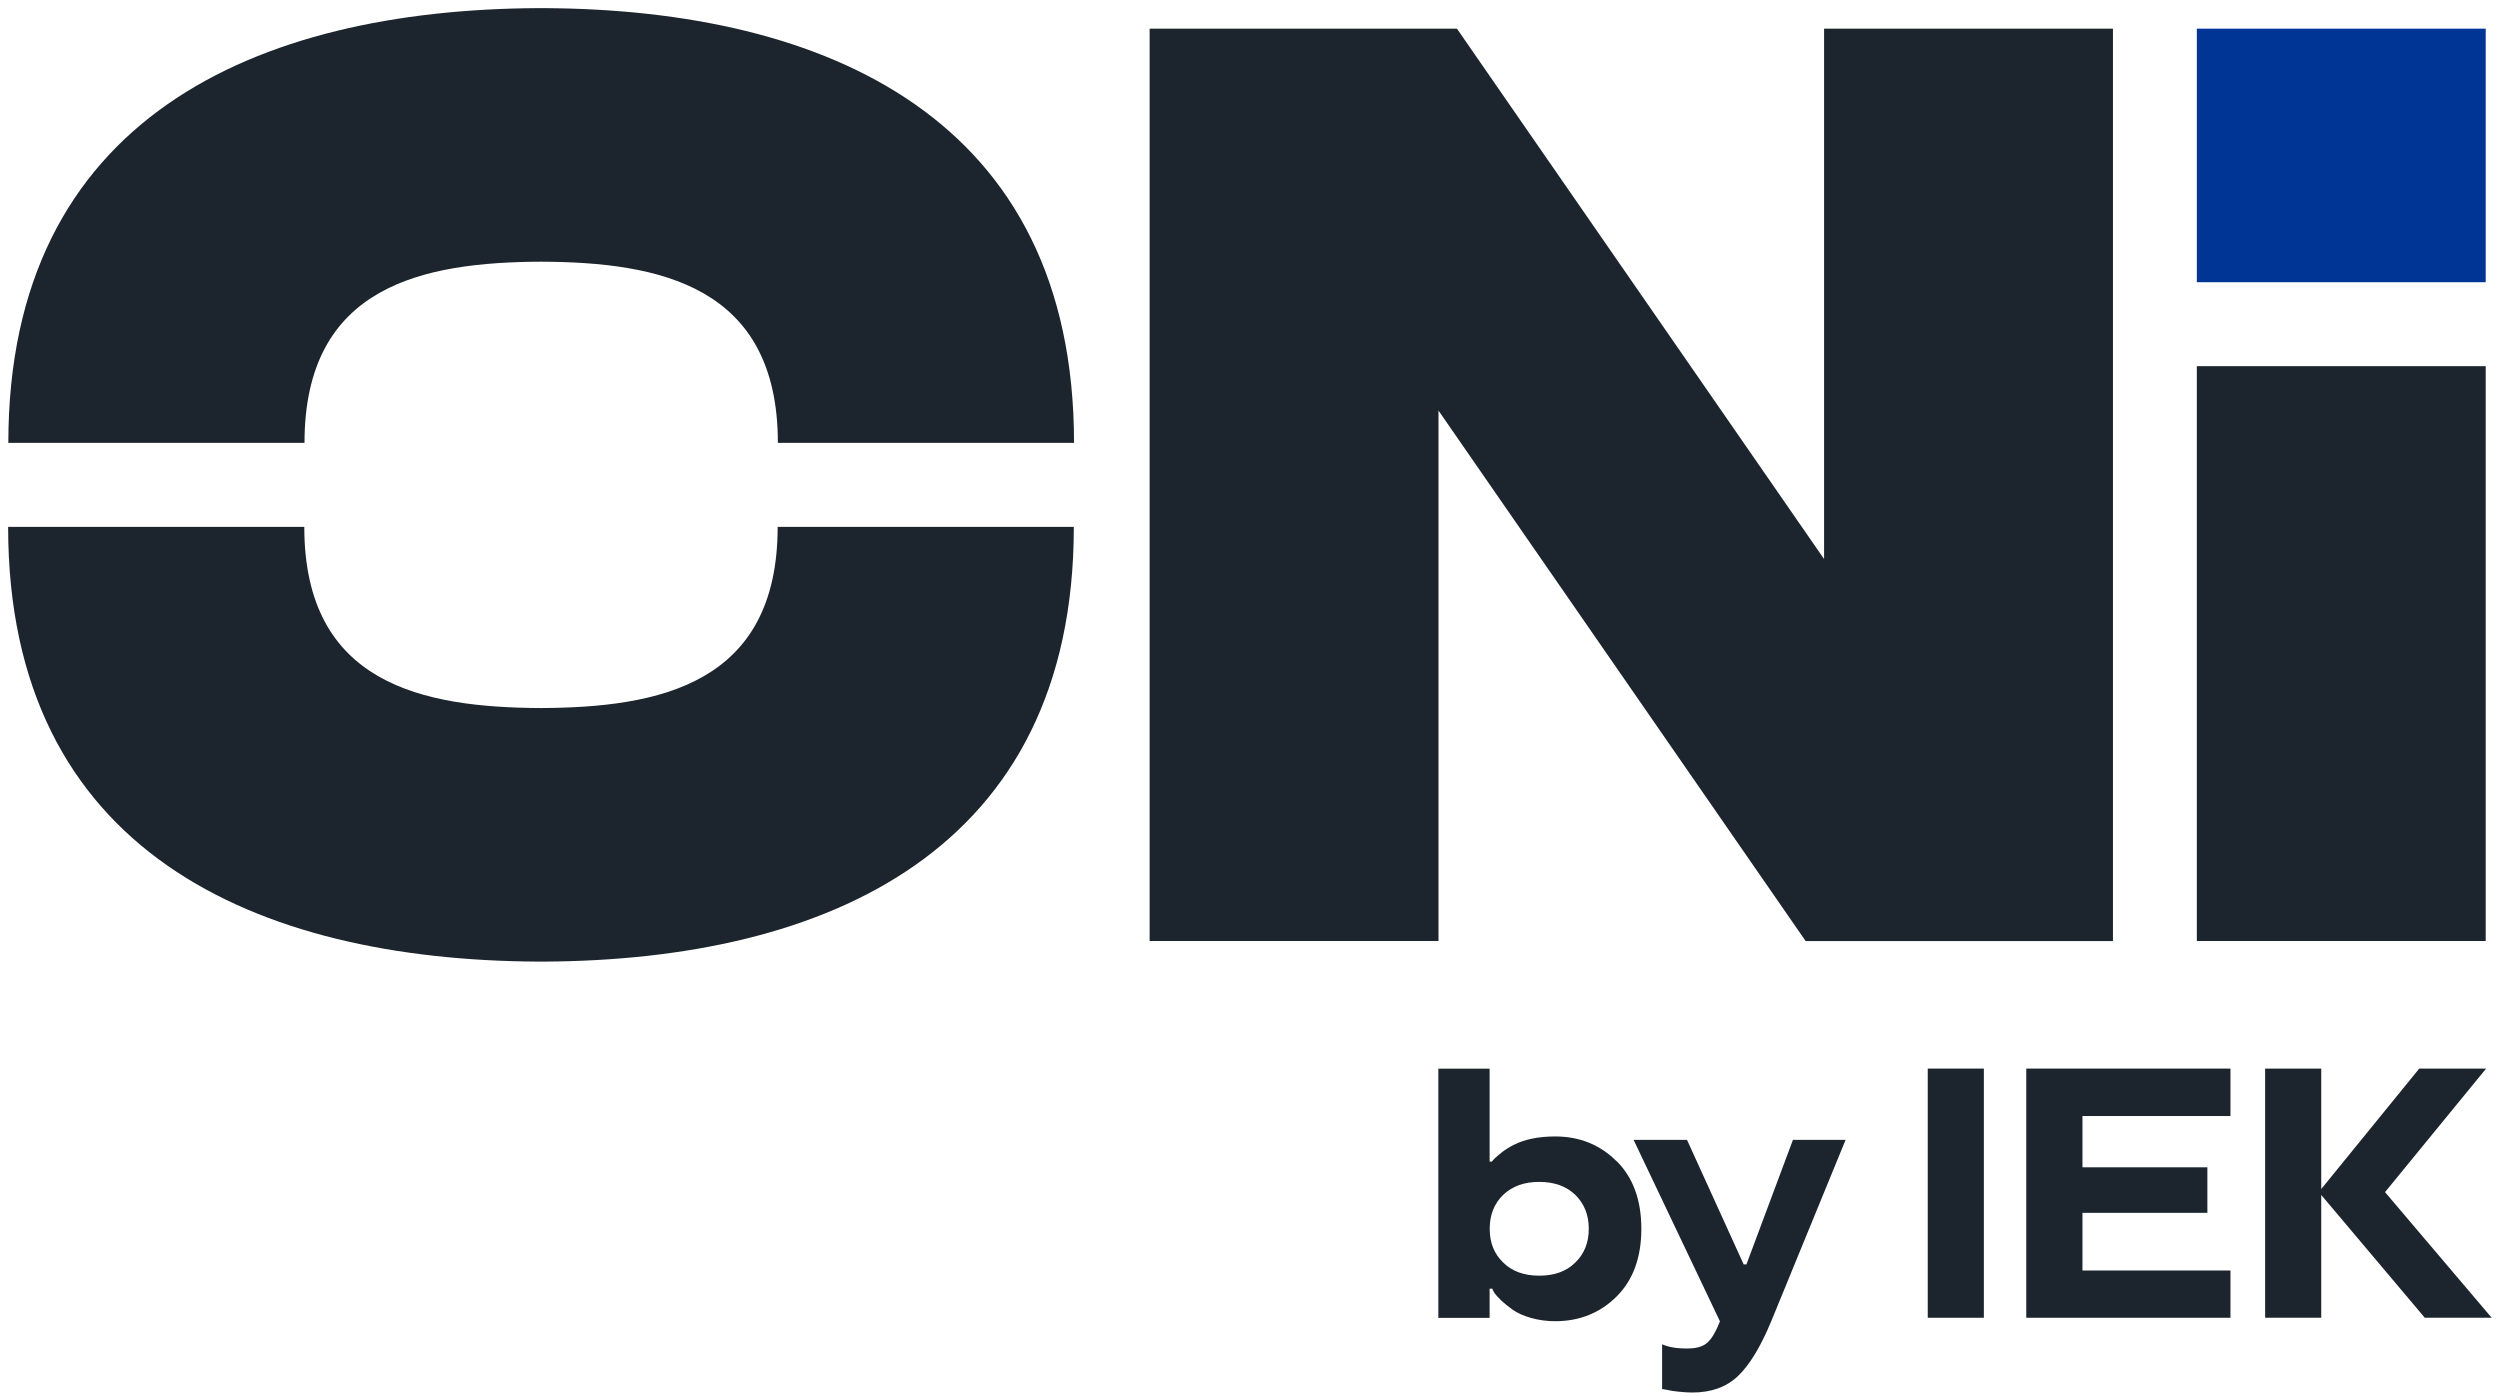
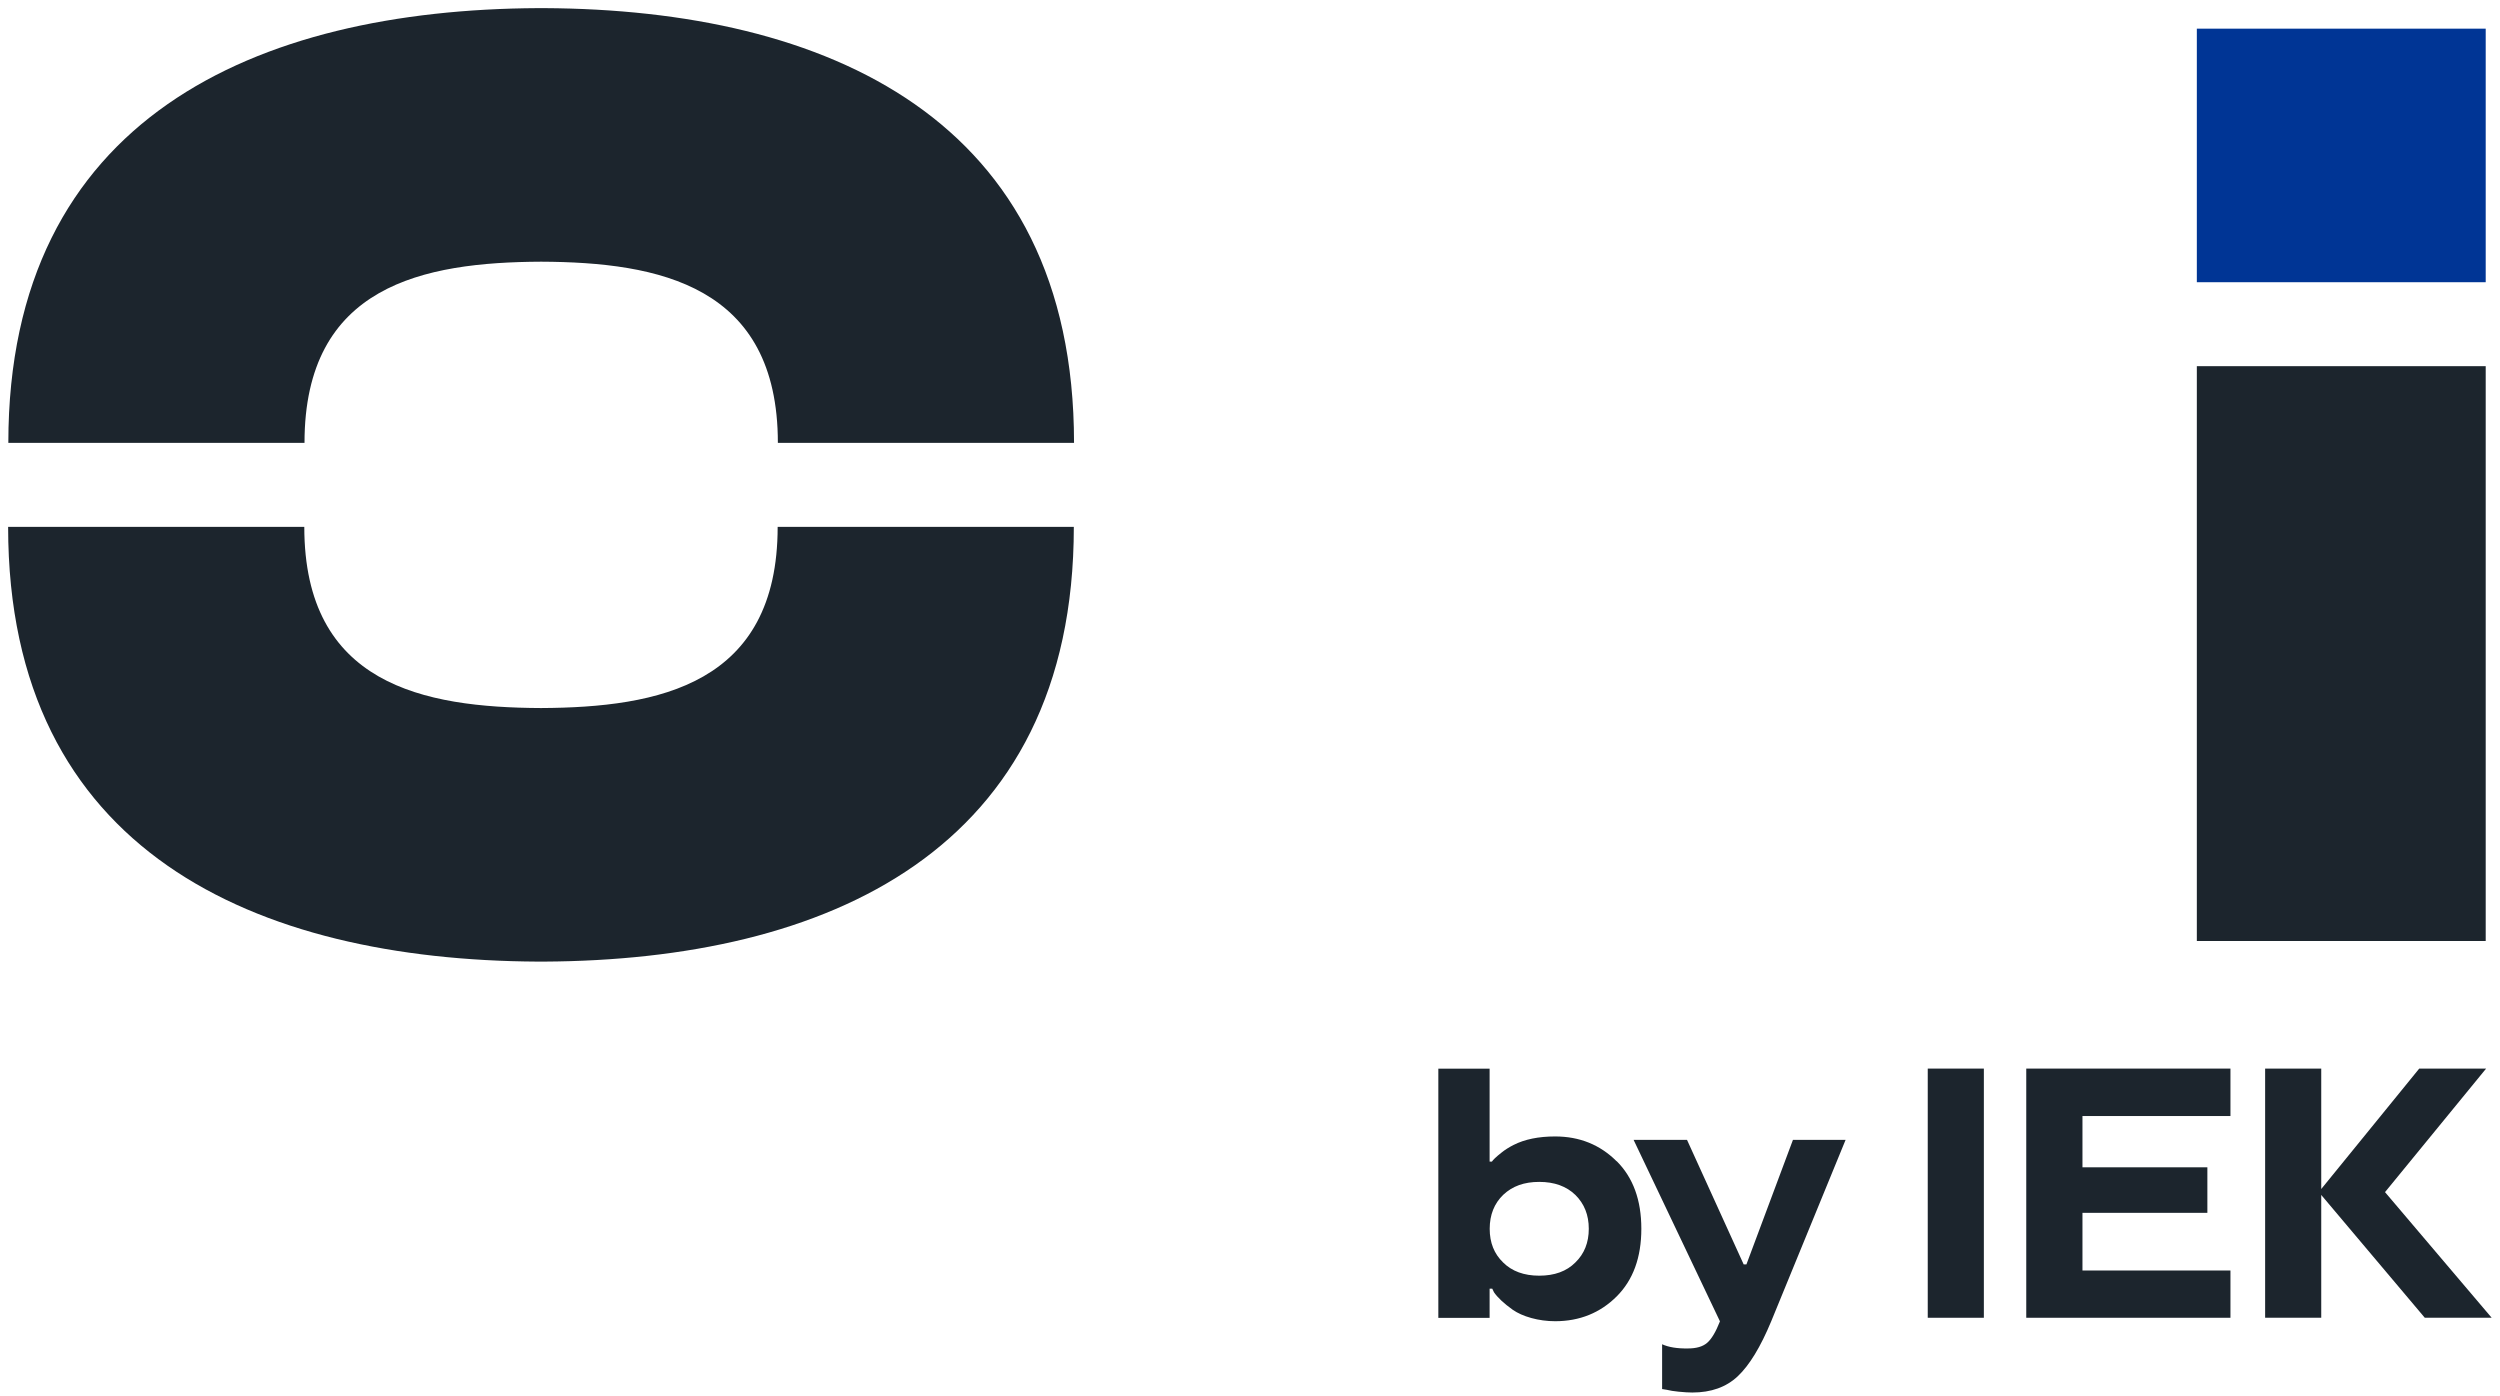
<svg xmlns="http://www.w3.org/2000/svg" width="274" height="153" viewBox="0 0 274 153" fill="none">
  <path d="M272.433 3.141H240.773V30.931H272.433V3.141Z" fill="#003595" />
  <path d="M272.433 40.133H240.773V103.133H272.433V40.133Z" fill="#1C252D" />
-   <path d="M231.58 3.141H199.92V61.271L159.68 3.141H126V103.131H157.66V45.001L197.9 103.141H231.58V3.141Z" fill="#1C252D" />
  <path d="M59.624 0.891H58.984C28.104 1.051 0.914 12.911 0.914 48.541H33.374C33.374 31.251 46.414 28.741 59.314 28.681C72.204 28.741 85.254 31.261 85.254 48.541H117.714C117.714 12.911 90.524 1.051 59.644 0.891H59.624Z" fill="#1C252D" />
  <path d="M58.981 105.392H59.621C90.501 105.232 117.691 93.372 117.691 57.742H85.231C85.231 75.032 72.191 77.542 59.291 77.602C46.401 77.542 33.351 75.022 33.351 57.742H0.891C0.891 93.372 28.081 105.232 58.961 105.392H58.981Z" fill="#1C252D" />
  <path d="M177.191 127.265C178.991 129.065 179.891 131.535 179.891 134.675C179.891 137.815 178.991 140.285 177.191 142.085C175.391 143.885 173.131 144.805 170.451 144.805C169.541 144.805 168.661 144.685 167.831 144.455C167.001 144.225 166.321 143.915 165.801 143.555C164.821 142.855 164.141 142.215 163.741 141.635L163.551 141.235H163.261V144.435H157.641V117.125H163.261V127.315H163.511C163.641 127.115 163.981 126.785 164.541 126.345C164.931 126.025 165.381 125.745 165.891 125.485C167.111 124.865 168.631 124.555 170.441 124.555C173.121 124.555 175.371 125.465 177.181 127.275L177.191 127.265ZM172.661 138.365C173.641 137.415 174.131 136.185 174.131 134.675C174.131 133.165 173.641 131.935 172.661 130.965C171.681 130.015 170.361 129.535 168.701 129.535C167.041 129.535 165.761 130.005 164.761 130.945C163.771 131.895 163.271 133.145 163.271 134.675C163.271 136.205 163.761 137.415 164.741 138.365C165.701 139.325 167.031 139.815 168.701 139.815C170.371 139.815 171.701 139.335 172.661 138.365Z" fill="#1C252D" />
  <path d="M179.047 124.93H184.897L191.107 138.58H191.407L196.507 124.93H202.277L194.127 144.81C192.957 147.63 191.737 149.63 190.467 150.83C189.197 152.03 187.537 152.62 185.477 152.62C185.087 152.62 184.587 152.59 183.977 152.53C183.467 152.48 183.027 152.41 182.667 152.32L182.167 152.24V147.33C182.887 147.66 183.837 147.81 185.007 147.79C185.917 147.79 186.617 147.59 187.097 147.18C187.597 146.75 188.057 145.96 188.507 144.82L179.047 124.94V124.93Z" fill="#1C252D" />
  <path d="M211.281 144.427V117.117H217.431V144.427H211.281Z" fill="#1C252D" />
  <path d="M244.458 144.427H222.078V117.117H244.458V122.317H228.238V127.937H241.928V132.927H228.238V139.247H244.458V144.427Z" fill="#1C252D" />
  <path d="M265.148 117.117H272.478L261.398 130.657L273.088 144.427H265.758L254.408 130.967V144.427H248.258V117.117H254.408V130.317L265.148 117.117Z" fill="#1C252D" />
</svg>